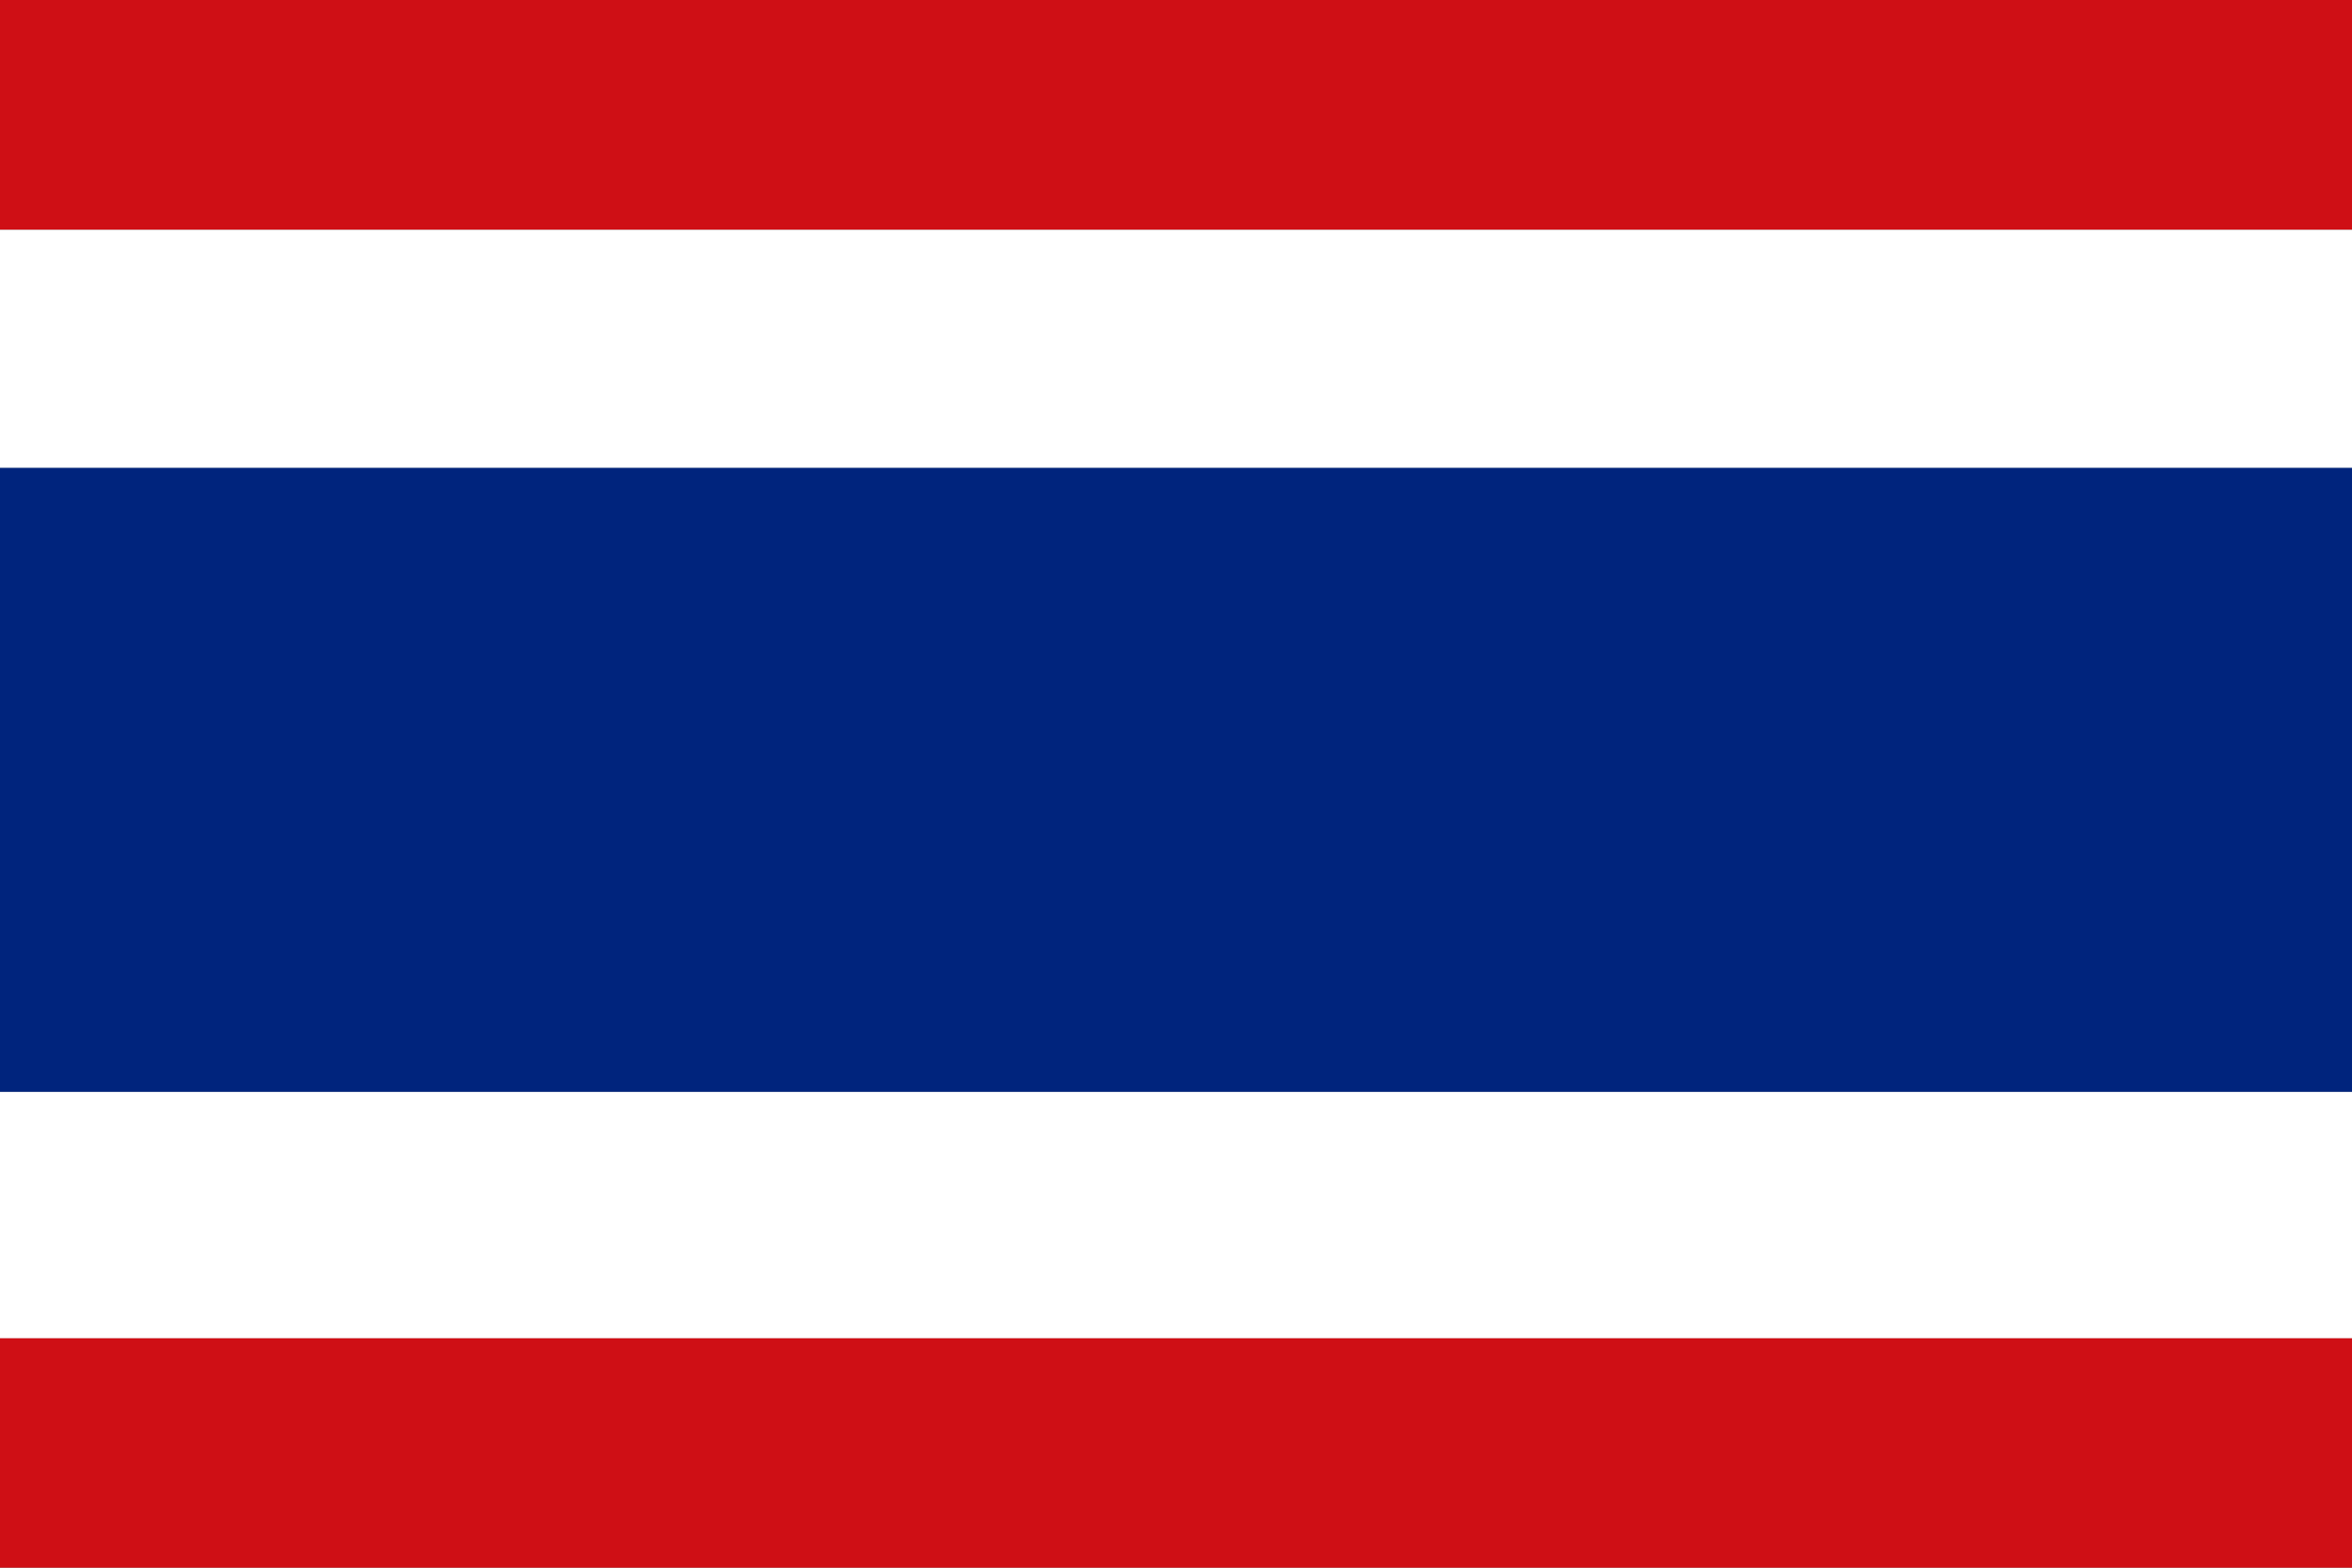
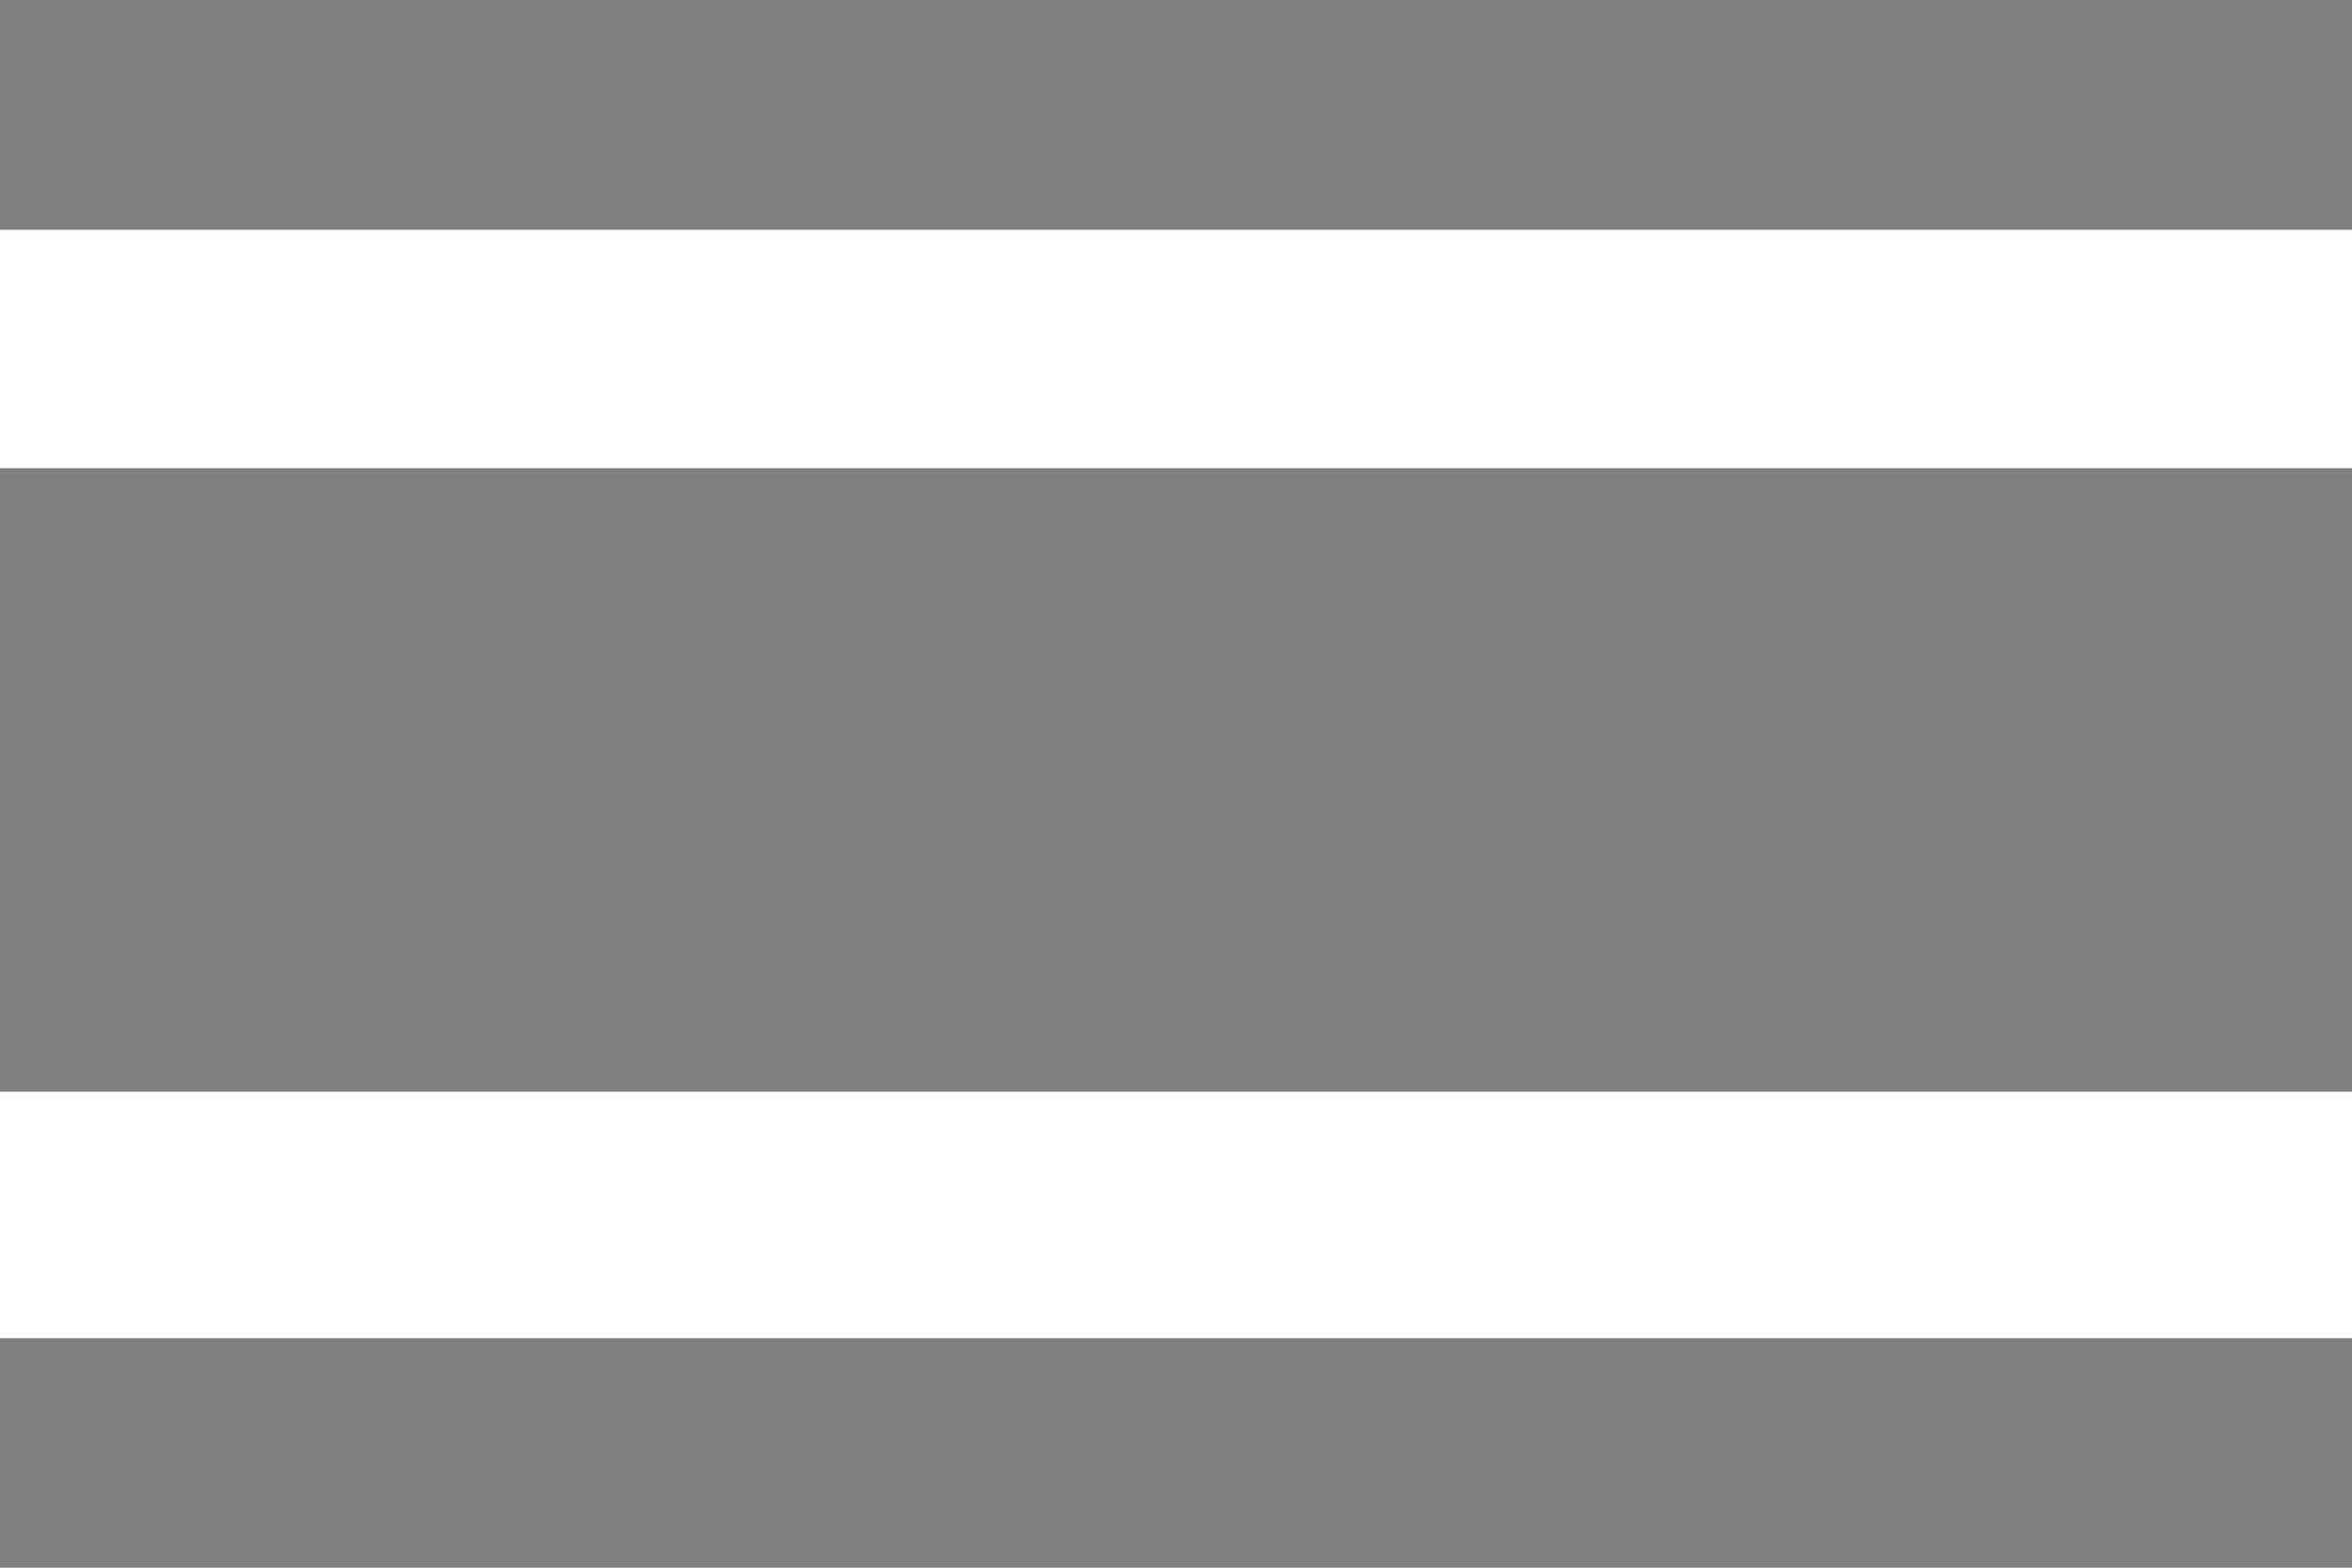
<svg xmlns="http://www.w3.org/2000/svg" id="泰国国旗" width="30" height="20" viewBox="0 0 30 20">
  <rect x="0" y="0" width="30" height="20" fill="#808080" stroke="none" />
-   <path id="路径_79" data-name="路径 79" d="M0,17.068H30V20H0ZM0,0V2.932H30V0Z" fill="#cf0f15" />
  <path id="路径_80" data-name="路径 80" d="M0,154.355H30V157.5H0ZM0,143.36H30V146.4H0Z" transform="translate(0 -140.428)" fill="#fff" />
-   <path id="路径_81" data-name="路径 81" d="M0,291.84H30V299.8H0Z" transform="translate(0 -285.871)" fill="#00247d" />
</svg>